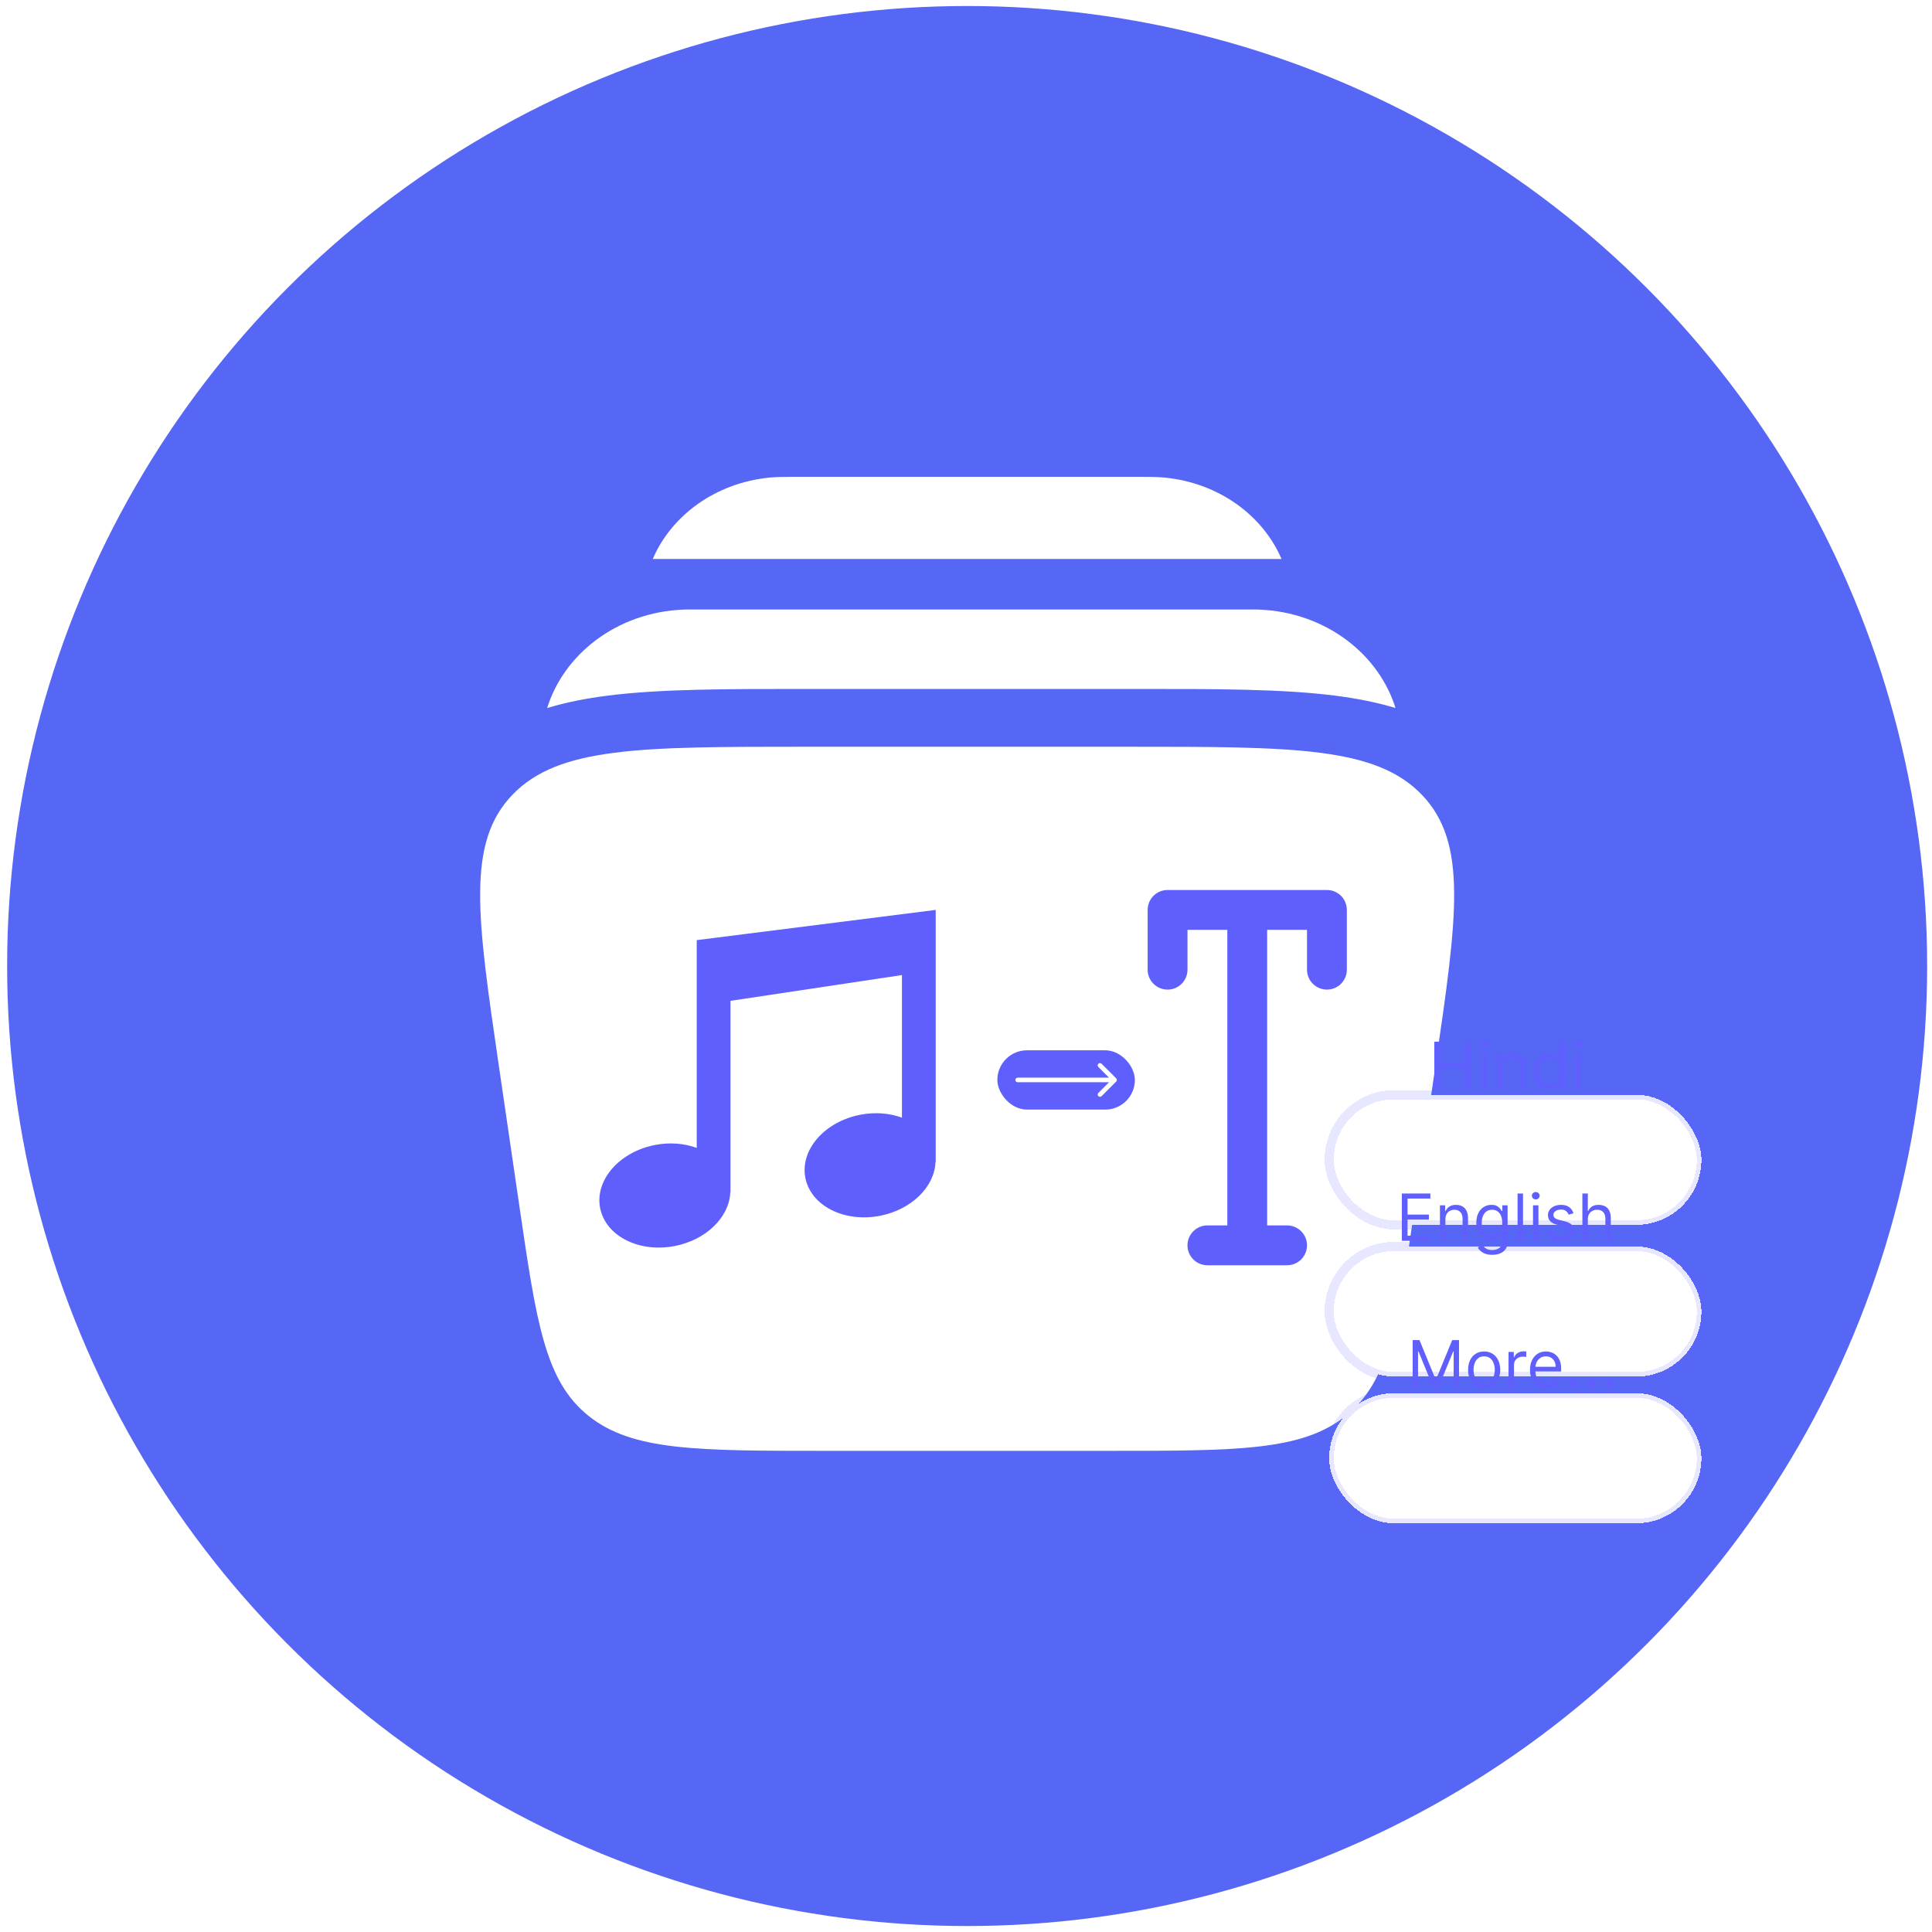
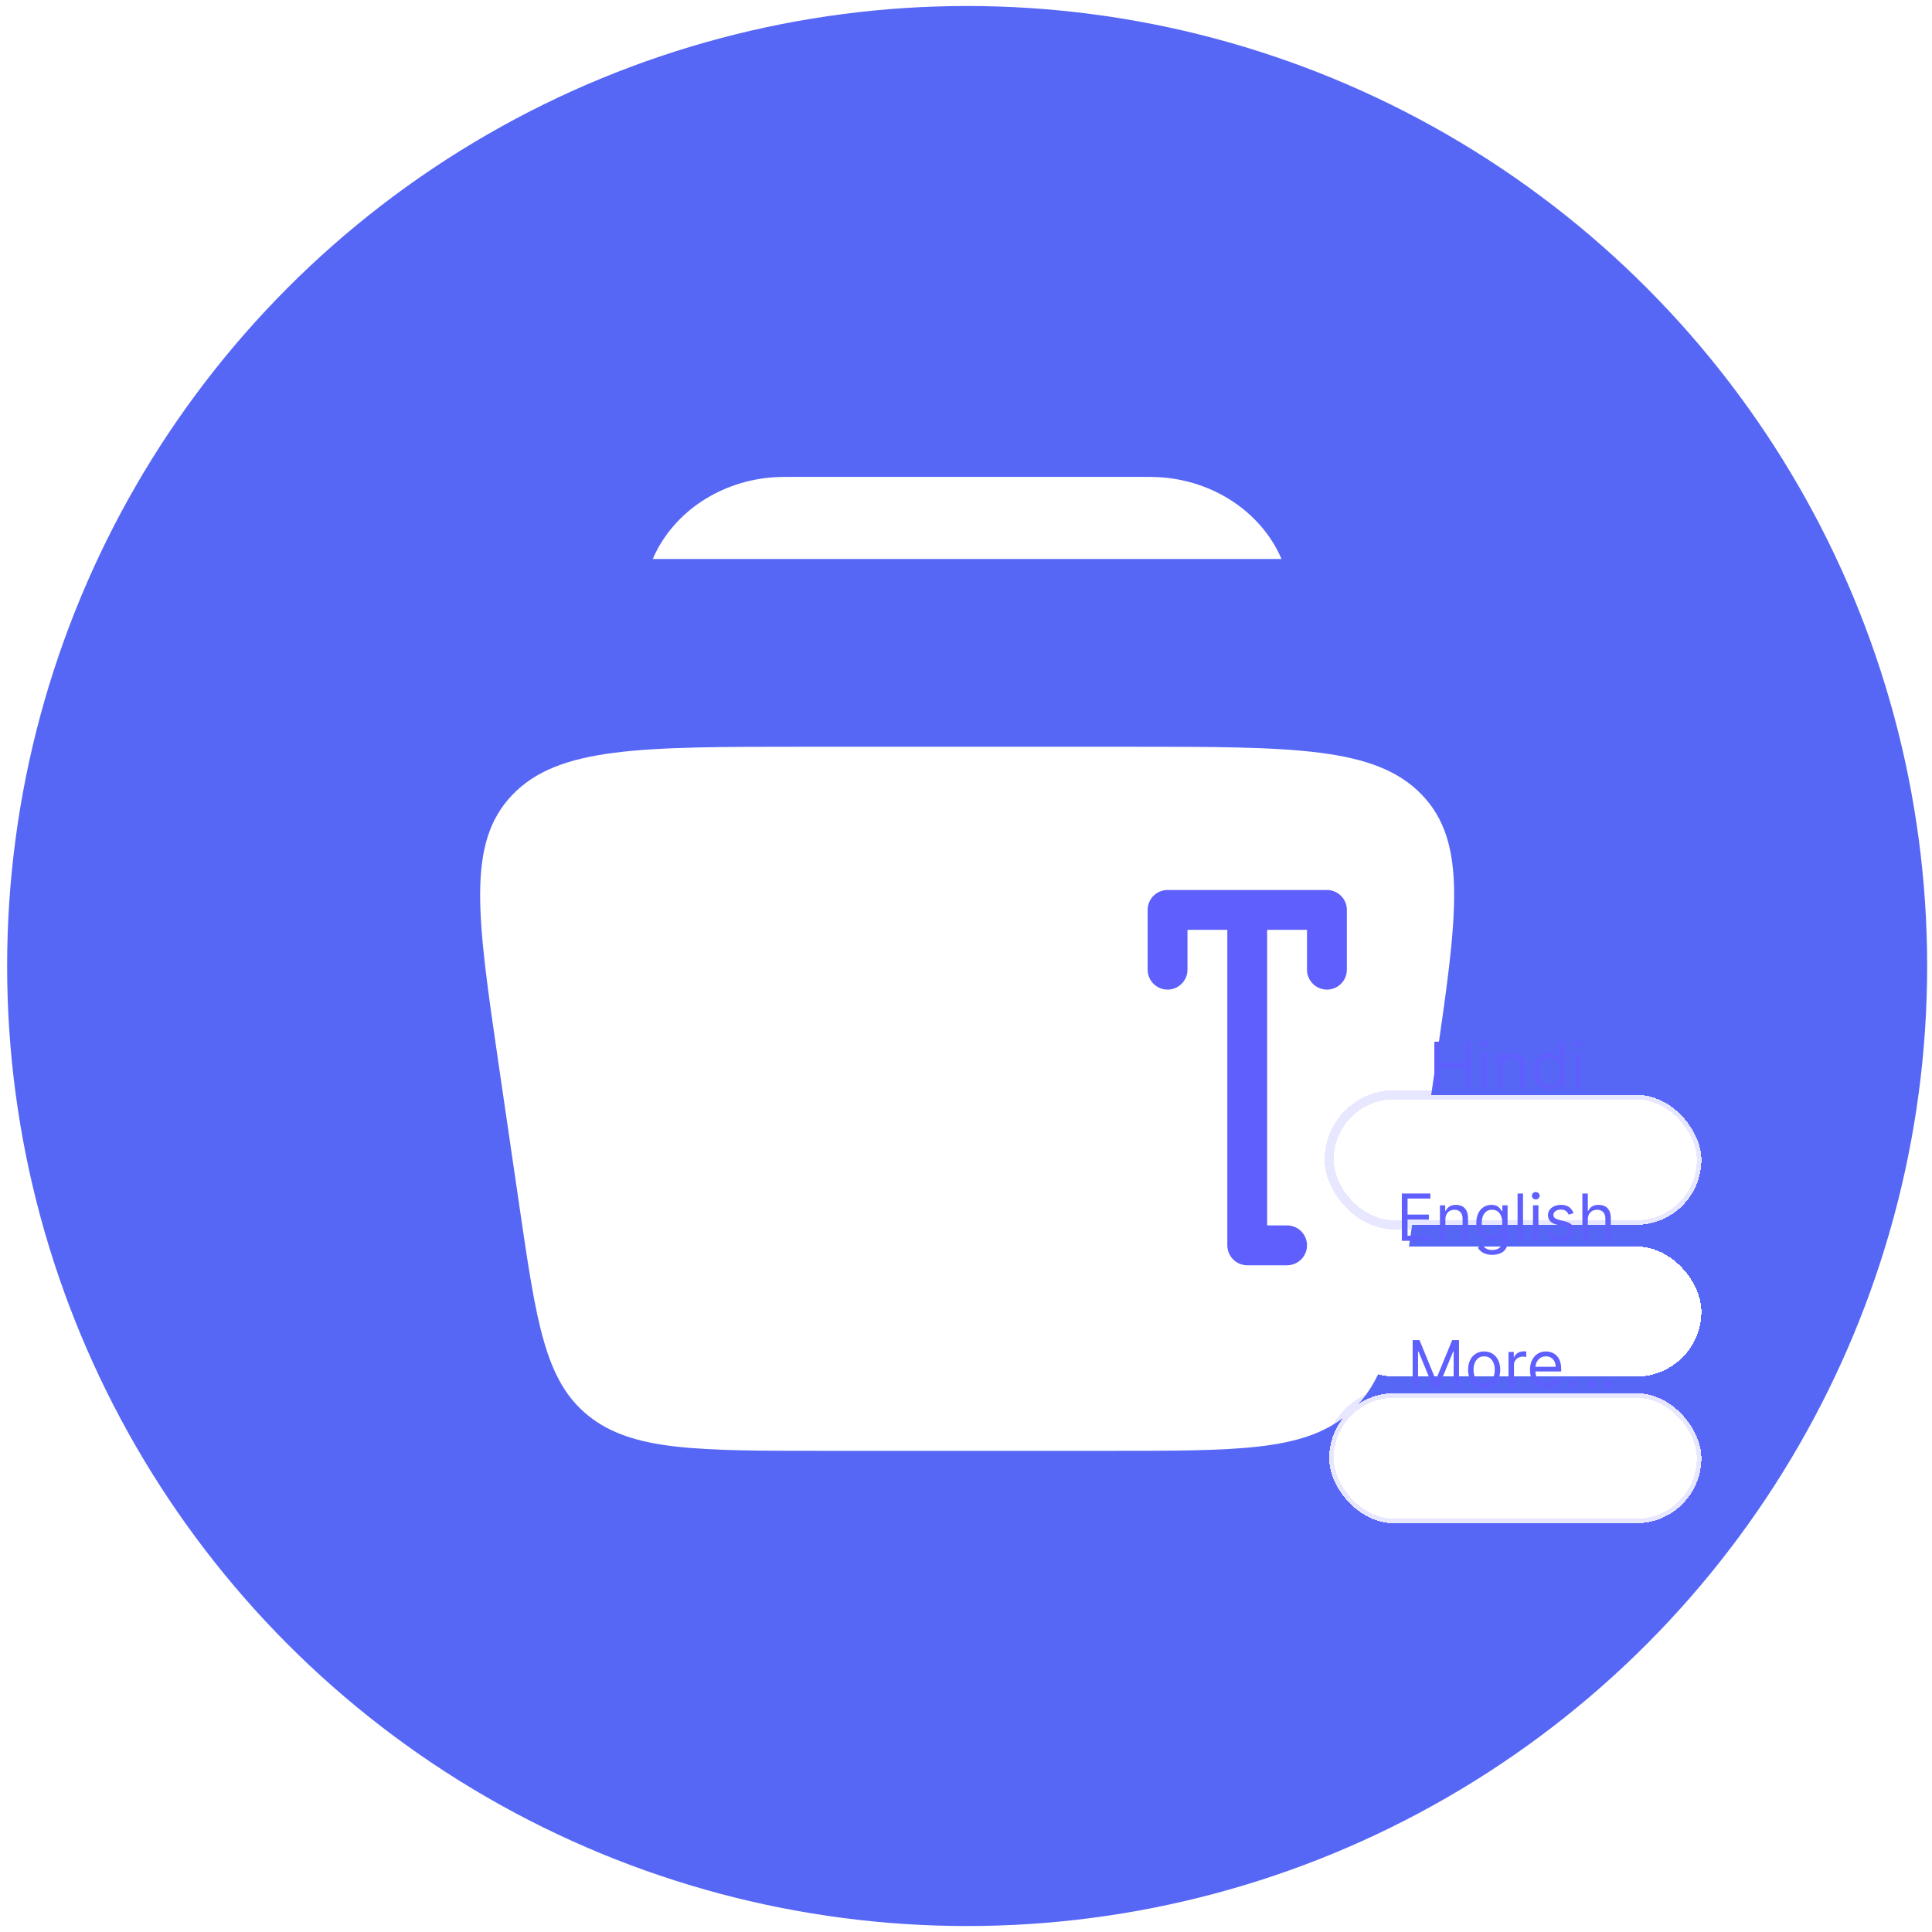
<svg xmlns="http://www.w3.org/2000/svg" width="211" height="211" viewBox="0 0 211 211" fill="none">
  <g filter="url(#filter0_b_177_778)">
    <circle cx="105.625" cy="105.502" r="104.846" fill="#5667F5" />
  </g>
  <path d="M87.062 52.078H124.187C125.424 52.078 126.371 52.078 127.2 52.159C133.092 52.735 137.915 56.278 139.96 61.05H71.289C73.334 56.278 78.157 52.735 84.049 52.159C84.878 52.078 85.826 52.078 87.062 52.078Z" fill="white" />
-   <path d="M75.365 66.561C67.968 66.561 61.904 71.028 59.88 76.953C59.838 77.076 59.797 77.2 59.758 77.325C61.876 76.684 64.08 76.265 66.311 75.979C72.057 75.242 79.319 75.243 87.754 75.243H124.411C132.846 75.243 140.108 75.242 145.855 75.979C148.085 76.265 150.289 76.684 152.407 77.325C152.368 77.2 152.328 77.076 152.285 76.953C150.262 71.028 144.197 66.561 136.801 66.561H75.365Z" fill="white" />
-   <path d="M101.636 131.858C101.636 129.655 99.85 127.869 97.647 127.869C95.444 127.869 93.658 129.655 93.658 131.858C93.658 134.061 95.444 135.847 97.647 135.847C99.85 135.847 101.636 134.061 101.636 131.858Z" fill="white" />
  <path fill-rule="evenodd" clip-rule="evenodd" d="M87.927 81.554H123.323C141.273 81.554 150.247 81.554 155.289 86.803C160.33 92.051 159.144 100.161 156.772 116.378L154.522 131.757C152.661 144.476 151.732 150.835 146.96 154.643C142.188 158.451 135.15 158.451 121.074 158.451H90.176C76.1 158.451 69.062 158.451 64.29 154.643C59.518 150.835 58.588 144.476 56.728 131.757L54.478 116.378C52.106 100.16 50.92 92.051 55.961 86.803C61.002 81.554 69.977 81.554 87.927 81.554Z" fill="white" />
-   <rect x="108.923" y="114.707" width="15.02" height="6.477" rx="3.238" fill="#5F5FFE" />
  <path d="M111.142 117.695C111.004 117.695 110.892 117.807 110.892 117.945C110.892 118.083 111.004 118.195 111.142 118.195L111.142 117.695ZM121.9 118.122C121.998 118.024 121.998 117.866 121.9 117.769L120.309 116.178C120.212 116.08 120.053 116.08 119.956 116.178C119.858 116.275 119.858 116.433 119.956 116.531L121.37 117.945L119.956 119.36C119.858 119.457 119.858 119.615 119.956 119.713C120.053 119.811 120.212 119.811 120.309 119.713L121.9 118.122ZM111.142 118.195L121.724 118.195L121.724 117.695L111.142 117.695L111.142 118.195Z" fill="white" />
-   <path d="M136.215 99.375V136.007M131.864 136.007H140.567M144.918 105.902V99.375H127.513V105.902" stroke="#5F5FFE" stroke-width="4.351" stroke-linecap="round" stroke-linejoin="round" />
-   <path d="M76.092 109.548V125.367C74.757 124.875 73.177 124.73 71.55 125.043C67.643 125.795 64.953 128.878 65.54 131.926C66.128 134.976 69.77 136.838 73.678 136.085C77.145 135.417 79.65 132.913 79.757 130.221H79.778V109.305L98.504 106.489V122.064C97.169 121.574 95.589 121.43 93.963 121.744C90.055 122.494 87.366 125.577 87.953 128.627C88.541 131.675 92.182 133.537 96.09 132.784C99.558 132.115 102.062 129.612 102.168 126.922H102.191V106.246V99.375L76.092 102.675V109.548Z" fill="#5F5FFE" />
+   <path d="M136.215 99.375V136.007H140.567M144.918 105.902V99.375H127.513V105.902" stroke="#5F5FFE" stroke-width="4.351" stroke-linecap="round" stroke-linejoin="round" />
  <g filter="url(#filter1_d_177_778)">
    <rect x="145.16" y="109.561" width="40.656" height="14.207" rx="7.103" fill="white" shape-rendering="crispEdges" />
    <rect x="145.16" y="109.561" width="40.656" height="14.207" rx="7.103" stroke="#5F5FFE" stroke-opacity="0.15" shape-rendering="crispEdges" />
  </g>
  <g filter="url(#filter2_d_177_778)">
    <rect x="145.16" y="126.134" width="40.656" height="14.207" rx="7.103" fill="white" shape-rendering="crispEdges" />
-     <rect x="145.16" y="126.134" width="40.656" height="14.207" rx="7.103" stroke="#5F5FFE" stroke-opacity="0.15" shape-rendering="crispEdges" />
  </g>
  <g filter="url(#filter3_d_177_778)">
    <rect x="145.16" y="142.153" width="40.656" height="14.207" rx="7.103" fill="white" shape-rendering="crispEdges" />
    <rect x="145.16" y="142.153" width="40.656" height="14.207" rx="7.103" stroke="#5F5FFE" stroke-opacity="0.15" shape-rendering="crispEdges" />
  </g>
  <path d="M156.648 118.927V113.765H157.273V116.064H160.026V113.765H160.651V118.927H160.026V116.618H157.273V118.927H156.648ZM161.822 118.927V115.055H162.417V118.927H161.822ZM162.125 114.41C162.009 114.41 161.909 114.37 161.825 114.291C161.742 114.212 161.701 114.117 161.701 114.007C161.701 113.896 161.742 113.801 161.825 113.722C161.909 113.643 162.009 113.603 162.125 113.603C162.241 113.603 162.34 113.643 162.422 113.722C162.506 113.801 162.548 113.896 162.548 114.007C162.548 114.117 162.506 114.212 162.422 114.291C162.34 114.37 162.241 114.41 162.125 114.41ZM164.102 116.598V118.927H163.507V115.055H164.082V115.66H164.132C164.223 115.464 164.361 115.306 164.545 115.186C164.73 115.065 164.969 115.005 165.261 115.005C165.523 115.005 165.753 115.059 165.95 115.166C166.146 115.272 166.299 115.433 166.408 115.65C166.518 115.865 166.572 116.138 166.572 116.467V118.927H165.977V116.507C165.977 116.203 165.898 115.966 165.74 115.796C165.582 115.625 165.366 115.539 165.09 115.539C164.9 115.539 164.73 115.58 164.581 115.663C164.433 115.745 164.316 115.865 164.23 116.023C164.145 116.181 164.102 116.373 164.102 116.598ZM169.121 119.008C168.799 119.008 168.514 118.926 168.267 118.763C168.02 118.599 167.827 118.367 167.687 118.068C167.548 117.767 167.478 117.411 167.478 117.001C167.478 116.595 167.548 116.242 167.687 115.943C167.827 115.643 168.021 115.412 168.269 115.249C168.518 115.086 168.805 115.005 169.131 115.005C169.384 115.005 169.583 115.047 169.729 115.131C169.877 115.213 169.989 115.307 170.067 115.413C170.146 115.517 170.207 115.603 170.251 115.67H170.301V113.765H170.896V118.927H170.321V118.332H170.251C170.207 118.403 170.145 118.492 170.064 118.6C169.984 118.705 169.868 118.8 169.719 118.884C169.569 118.967 169.37 119.008 169.121 119.008ZM169.202 118.474C169.441 118.474 169.642 118.411 169.807 118.287C169.972 118.161 170.097 117.987 170.183 117.765C170.268 117.542 170.311 117.284 170.311 116.991C170.311 116.702 170.269 116.449 170.185 116.232C170.101 116.014 169.977 115.844 169.812 115.723C169.647 115.601 169.444 115.539 169.202 115.539C168.95 115.539 168.74 115.604 168.572 115.733C168.405 115.861 168.28 116.035 168.196 116.255C168.114 116.474 168.073 116.719 168.073 116.991C168.073 117.267 168.115 117.517 168.199 117.742C168.284 117.966 168.411 118.144 168.577 118.277C168.745 118.408 168.953 118.474 169.202 118.474ZM172.068 118.927V115.055H172.663V118.927H172.068ZM172.371 114.41C172.255 114.41 172.155 114.37 172.071 114.291C171.988 114.212 171.947 114.117 171.947 114.007C171.947 113.896 171.988 113.801 172.071 113.722C172.155 113.643 172.255 113.603 172.371 113.603C172.487 113.603 172.586 113.643 172.668 113.722C172.752 113.801 172.794 113.896 172.794 114.007C172.794 114.117 172.752 114.212 172.668 114.291C172.586 114.37 172.487 114.41 172.371 114.41Z" fill="#5F5FFE" />
  <path d="M153.099 135.51V130.347H156.214V130.901H153.724V132.646H156.053V133.2H153.724V134.955H156.255V135.51H153.099ZM157.856 133.18V135.51H157.261V131.638H157.835V132.243H157.886C157.977 132.046 158.114 131.888 158.299 131.769C158.484 131.648 158.723 131.587 159.015 131.587C159.277 131.587 159.507 131.641 159.703 131.748C159.9 131.854 160.053 132.016 160.162 132.232C160.271 132.448 160.326 132.72 160.326 133.049V135.51H159.731V133.09C159.731 132.785 159.652 132.548 159.494 132.379C159.336 132.207 159.119 132.122 158.844 132.122C158.654 132.122 158.484 132.163 158.335 132.245C158.187 132.327 158.07 132.448 157.984 132.606C157.898 132.764 157.856 132.955 157.856 133.18ZM162.976 137.042C162.689 137.042 162.442 137.005 162.235 136.931C162.028 136.859 161.856 136.763 161.718 136.644C161.582 136.526 161.474 136.4 161.393 136.266L161.867 135.933C161.921 136.004 161.989 136.084 162.071 136.175C162.153 136.268 162.266 136.347 162.409 136.415C162.553 136.483 162.743 136.518 162.976 136.518C163.289 136.518 163.547 136.442 163.75 136.291C163.953 136.14 164.055 135.903 164.055 135.58V134.794H164.005C163.961 134.864 163.899 134.952 163.818 135.056C163.739 135.158 163.625 135.25 163.475 135.331C163.327 135.41 163.127 135.449 162.875 135.449C162.563 135.449 162.282 135.375 162.033 135.227C161.786 135.079 161.59 134.864 161.446 134.582C161.303 134.3 161.232 133.957 161.232 133.553C161.232 133.157 161.301 132.811 161.441 132.517C161.58 132.222 161.774 131.993 162.023 131.832C162.272 131.669 162.559 131.587 162.885 131.587C163.137 131.587 163.337 131.629 163.485 131.713C163.635 131.795 163.749 131.89 163.828 131.995C163.909 132.1 163.971 132.185 164.015 132.253H164.075V131.638H164.65V135.621C164.65 135.953 164.574 136.224 164.423 136.432C164.274 136.642 164.072 136.796 163.818 136.894C163.566 136.993 163.285 137.042 162.976 137.042ZM162.956 134.915C163.195 134.915 163.396 134.86 163.561 134.751C163.726 134.642 163.851 134.484 163.937 134.279C164.022 134.074 164.065 133.829 164.065 133.543C164.065 133.264 164.023 133.018 163.939 132.805C163.855 132.591 163.731 132.424 163.566 132.303C163.401 132.182 163.198 132.122 162.956 132.122C162.704 132.122 162.494 132.185 162.326 132.313C162.159 132.441 162.034 132.612 161.95 132.827C161.868 133.042 161.827 133.281 161.827 133.543C161.827 133.812 161.869 134.05 161.953 134.257C162.038 134.462 162.164 134.623 162.331 134.741C162.499 134.857 162.707 134.915 162.956 134.915ZM166.334 130.347V135.51H165.739V130.347H166.334ZM167.424 135.51V131.638H168.018V135.51H167.424ZM167.726 130.992C167.61 130.992 167.51 130.953 167.426 130.874C167.344 130.795 167.303 130.7 167.303 130.589C167.303 130.478 167.344 130.383 167.426 130.304C167.51 130.225 167.61 130.185 167.726 130.185C167.842 130.185 167.941 130.225 168.024 130.304C168.108 130.383 168.15 130.478 168.15 130.589C168.15 130.7 168.108 130.795 168.024 130.874C167.941 130.953 167.842 130.992 167.726 130.992ZM171.851 132.505L171.316 132.656C171.283 132.567 171.233 132.48 171.168 132.396C171.104 132.311 171.016 132.24 170.906 132.185C170.795 132.129 170.653 132.101 170.479 132.101C170.243 132.101 170.045 132.156 169.887 132.265C169.731 132.373 169.653 132.51 169.653 132.676C169.653 132.824 169.706 132.941 169.814 133.027C169.922 133.112 170.09 133.184 170.318 133.241L170.893 133.382C171.239 133.466 171.497 133.595 171.667 133.768C171.837 133.939 171.921 134.16 171.921 134.431C171.921 134.652 171.858 134.851 171.73 135.026C171.604 135.2 171.427 135.338 171.2 135.439C170.974 135.54 170.71 135.59 170.409 135.59C170.014 135.59 169.687 135.505 169.428 135.333C169.169 135.162 169.006 134.911 168.937 134.582L169.501 134.441C169.555 134.649 169.657 134.805 169.806 134.91C169.958 135.014 170.155 135.066 170.399 135.066C170.676 135.066 170.896 135.007 171.059 134.889C171.224 134.77 171.306 134.627 171.306 134.461C171.306 134.326 171.259 134.214 171.165 134.123C171.071 134.031 170.927 133.962 170.732 133.916L170.086 133.765C169.732 133.681 169.471 133.551 169.305 133.374C169.14 133.196 169.058 132.974 169.058 132.706C169.058 132.488 169.119 132.295 169.242 132.127C169.366 131.959 169.535 131.827 169.748 131.731C169.964 131.635 170.207 131.587 170.479 131.587C170.863 131.587 171.163 131.671 171.382 131.839C171.602 132.007 171.758 132.229 171.851 132.505ZM173.412 133.18V135.51H172.817V130.347H173.412V132.243H173.462C173.553 132.043 173.689 131.884 173.871 131.766C174.054 131.647 174.298 131.587 174.602 131.587C174.866 131.587 175.097 131.64 175.295 131.746C175.493 131.85 175.647 132.011 175.756 132.227C175.867 132.443 175.923 132.716 175.923 133.049V135.51H175.328V133.09C175.328 132.782 175.248 132.544 175.088 132.376C174.93 132.206 174.711 132.122 174.43 132.122C174.235 132.122 174.061 132.163 173.906 132.245C173.753 132.327 173.632 132.448 173.543 132.606C173.456 132.764 173.412 132.955 173.412 133.18Z" fill="#5F5FFE" />
  <path d="M154.282 146.356H155.028L156.783 150.642H156.843L158.598 146.356H159.344V151.519H158.759V147.596H158.708L157.095 151.519H156.53L154.917 147.596H154.867V151.519H154.282V146.356ZM162.09 151.599C161.74 151.599 161.433 151.516 161.169 151.35C160.907 151.184 160.702 150.951 160.554 150.652C160.408 150.353 160.335 150.003 160.335 149.603C160.335 149.2 160.408 148.848 160.554 148.547C160.702 148.246 160.907 148.012 161.169 147.846C161.433 147.68 161.74 147.596 162.09 147.596C162.439 147.596 162.745 147.68 163.007 147.846C163.271 148.012 163.476 148.246 163.622 148.547C163.77 148.848 163.844 149.2 163.844 149.603C163.844 150.003 163.77 150.353 163.622 150.652C163.476 150.951 163.271 151.184 163.007 151.35C162.745 151.516 162.439 151.599 162.09 151.599ZM162.09 151.065C162.355 151.065 162.574 150.997 162.745 150.861C162.916 150.725 163.043 150.546 163.126 150.324C163.208 150.102 163.249 149.862 163.249 149.603C163.249 149.344 163.208 149.103 163.126 148.879C163.043 148.656 162.916 148.475 162.745 148.337C162.574 148.2 162.355 148.131 162.09 148.131C161.824 148.131 161.606 148.2 161.434 148.337C161.263 148.475 161.136 148.656 161.053 148.879C160.971 149.103 160.93 149.344 160.93 149.603C160.93 149.862 160.971 150.102 161.053 150.324C161.136 150.546 161.263 150.725 161.434 150.861C161.606 150.997 161.824 151.065 162.09 151.065ZM164.752 151.519V147.647H165.327V148.232H165.367C165.438 148.04 165.566 147.885 165.751 147.765C165.935 147.646 166.144 147.586 166.376 147.586C166.419 147.586 166.474 147.587 166.54 147.589C166.605 147.59 166.655 147.593 166.688 147.596V148.201C166.668 148.196 166.622 148.189 166.55 148.179C166.479 148.167 166.404 148.161 166.325 148.161C166.137 148.161 165.969 148.201 165.821 148.28C165.675 148.357 165.559 148.464 165.473 148.602C165.389 148.738 165.347 148.894 165.347 149.069V151.519H164.752ZM168.899 151.599C168.526 151.599 168.204 151.517 167.934 151.352C167.665 151.186 167.457 150.954 167.311 150.657C167.166 150.358 167.094 150.01 167.094 149.613C167.094 149.216 167.166 148.867 167.311 148.564C167.457 148.26 167.66 148.023 167.921 147.853C168.183 147.682 168.489 147.596 168.839 147.596C169.04 147.596 169.239 147.63 169.436 147.697C169.633 147.764 169.812 147.874 169.973 148.025C170.134 148.174 170.263 148.373 170.359 148.62C170.454 148.867 170.502 149.171 170.502 149.532V149.784H167.518V149.27H169.897C169.897 149.052 169.854 148.857 169.766 148.685C169.681 148.514 169.558 148.379 169.398 148.28C169.24 148.18 169.054 148.131 168.839 148.131C168.602 148.131 168.397 148.19 168.223 148.307C168.052 148.423 167.92 148.574 167.828 148.761C167.735 148.948 167.689 149.148 167.689 149.361V149.704C167.689 149.996 167.739 150.244 167.84 150.447C167.943 150.649 168.085 150.803 168.266 150.909C168.448 151.013 168.659 151.065 168.899 151.065C169.055 151.065 169.197 151.043 169.323 151C169.45 150.954 169.56 150.887 169.653 150.798C169.745 150.707 169.817 150.595 169.867 150.46L170.442 150.621C170.381 150.816 170.28 150.988 170.137 151.136C169.994 151.282 169.818 151.396 169.607 151.478C169.397 151.559 169.161 151.599 168.899 151.599ZM171.841 151.559C171.717 151.559 171.61 151.515 171.521 151.426C171.432 151.336 171.387 151.23 171.387 151.105C171.387 150.981 171.432 150.874 171.521 150.785C171.61 150.696 171.717 150.652 171.841 150.652C171.965 150.652 172.072 150.696 172.161 150.785C172.25 150.874 172.295 150.981 172.295 151.105C172.295 151.188 172.274 151.263 172.232 151.332C172.191 151.401 172.137 151.457 172.068 151.499C172.001 151.539 171.925 151.559 171.841 151.559ZM173.796 151.559C173.672 151.559 173.565 151.515 173.476 151.426C173.387 151.336 173.342 151.23 173.342 151.105C173.342 150.981 173.387 150.874 173.476 150.785C173.565 150.696 173.672 150.652 173.796 150.652C173.92 150.652 174.027 150.696 174.116 150.785C174.205 150.874 174.25 150.981 174.25 151.105C174.25 151.188 174.229 151.263 174.187 151.332C174.146 151.401 174.092 151.457 174.023 151.499C173.956 151.539 173.88 151.559 173.796 151.559ZM175.751 151.559C175.626 151.559 175.52 151.515 175.431 151.426C175.342 151.336 175.297 151.23 175.297 151.105C175.297 150.981 175.342 150.874 175.431 150.785C175.52 150.696 175.626 150.652 175.751 150.652C175.875 150.652 175.982 150.696 176.071 150.785C176.16 150.874 176.205 150.981 176.205 151.105C176.205 151.188 176.184 151.263 176.142 151.332C176.101 151.401 176.047 151.457 175.978 151.499C175.91 151.539 175.835 151.559 175.751 151.559Z" fill="#5F5FFE" />
  <defs>
    <filter id="filter0_b_177_778" x="-25.221" y="-25.344" width="261.691" height="261.691" filterUnits="userSpaceOnUse" color-interpolation-filters="sRGB">
      <feFlood flood-opacity="0" result="BackgroundImageFix" />
      <feGaussianBlur in="BackgroundImageFix" stdDeviation="13" />
      <feComposite in2="SourceAlpha" operator="in" result="effect1_backgroundBlur_177_778" />
      <feBlend mode="normal" in="SourceGraphic" in2="effect1_backgroundBlur_177_778" result="shape" />
    </filter>
    <filter id="filter1_d_177_778" x="124.66" y="99.061" width="81.656" height="55.207" filterUnits="userSpaceOnUse" color-interpolation-filters="sRGB">
      <feFlood flood-opacity="0" result="BackgroundImageFix" />
      <feColorMatrix in="SourceAlpha" type="matrix" values="0 0 0 0 0 0 0 0 0 0 0 0 0 0 0 0 0 0 127 0" result="hardAlpha" />
      <feOffset dy="10" />
      <feGaussianBlur stdDeviation="10" />
      <feComposite in2="hardAlpha" operator="out" />
      <feColorMatrix type="matrix" values="0 0 0 0 0 0 0 0 0 0 0 0 0 0 0 0 0 0 0.15 0" />
      <feBlend mode="normal" in2="BackgroundImageFix" result="effect1_dropShadow_177_778" />
      <feBlend mode="normal" in="SourceGraphic" in2="effect1_dropShadow_177_778" result="shape" />
    </filter>
    <filter id="filter2_d_177_778" x="124.66" y="115.634" width="81.656" height="55.207" filterUnits="userSpaceOnUse" color-interpolation-filters="sRGB">
      <feFlood flood-opacity="0" result="BackgroundImageFix" />
      <feColorMatrix in="SourceAlpha" type="matrix" values="0 0 0 0 0 0 0 0 0 0 0 0 0 0 0 0 0 0 127 0" result="hardAlpha" />
      <feOffset dy="10" />
      <feGaussianBlur stdDeviation="10" />
      <feComposite in2="hardAlpha" operator="out" />
      <feColorMatrix type="matrix" values="0 0 0 0 0 0 0 0 0 0 0 0 0 0 0 0 0 0 0.15 0" />
      <feBlend mode="normal" in2="BackgroundImageFix" result="effect1_dropShadow_177_778" />
      <feBlend mode="normal" in="SourceGraphic" in2="effect1_dropShadow_177_778" result="shape" />
    </filter>
    <filter id="filter3_d_177_778" x="124.66" y="131.653" width="81.656" height="55.207" filterUnits="userSpaceOnUse" color-interpolation-filters="sRGB">
      <feFlood flood-opacity="0" result="BackgroundImageFix" />
      <feColorMatrix in="SourceAlpha" type="matrix" values="0 0 0 0 0 0 0 0 0 0 0 0 0 0 0 0 0 0 127 0" result="hardAlpha" />
      <feOffset dy="10" />
      <feGaussianBlur stdDeviation="10" />
      <feComposite in2="hardAlpha" operator="out" />
      <feColorMatrix type="matrix" values="0 0 0 0 0 0 0 0 0 0 0 0 0 0 0 0 0 0 0.15 0" />
      <feBlend mode="normal" in2="BackgroundImageFix" result="effect1_dropShadow_177_778" />
      <feBlend mode="normal" in="SourceGraphic" in2="effect1_dropShadow_177_778" result="shape" />
    </filter>
  </defs>
</svg>